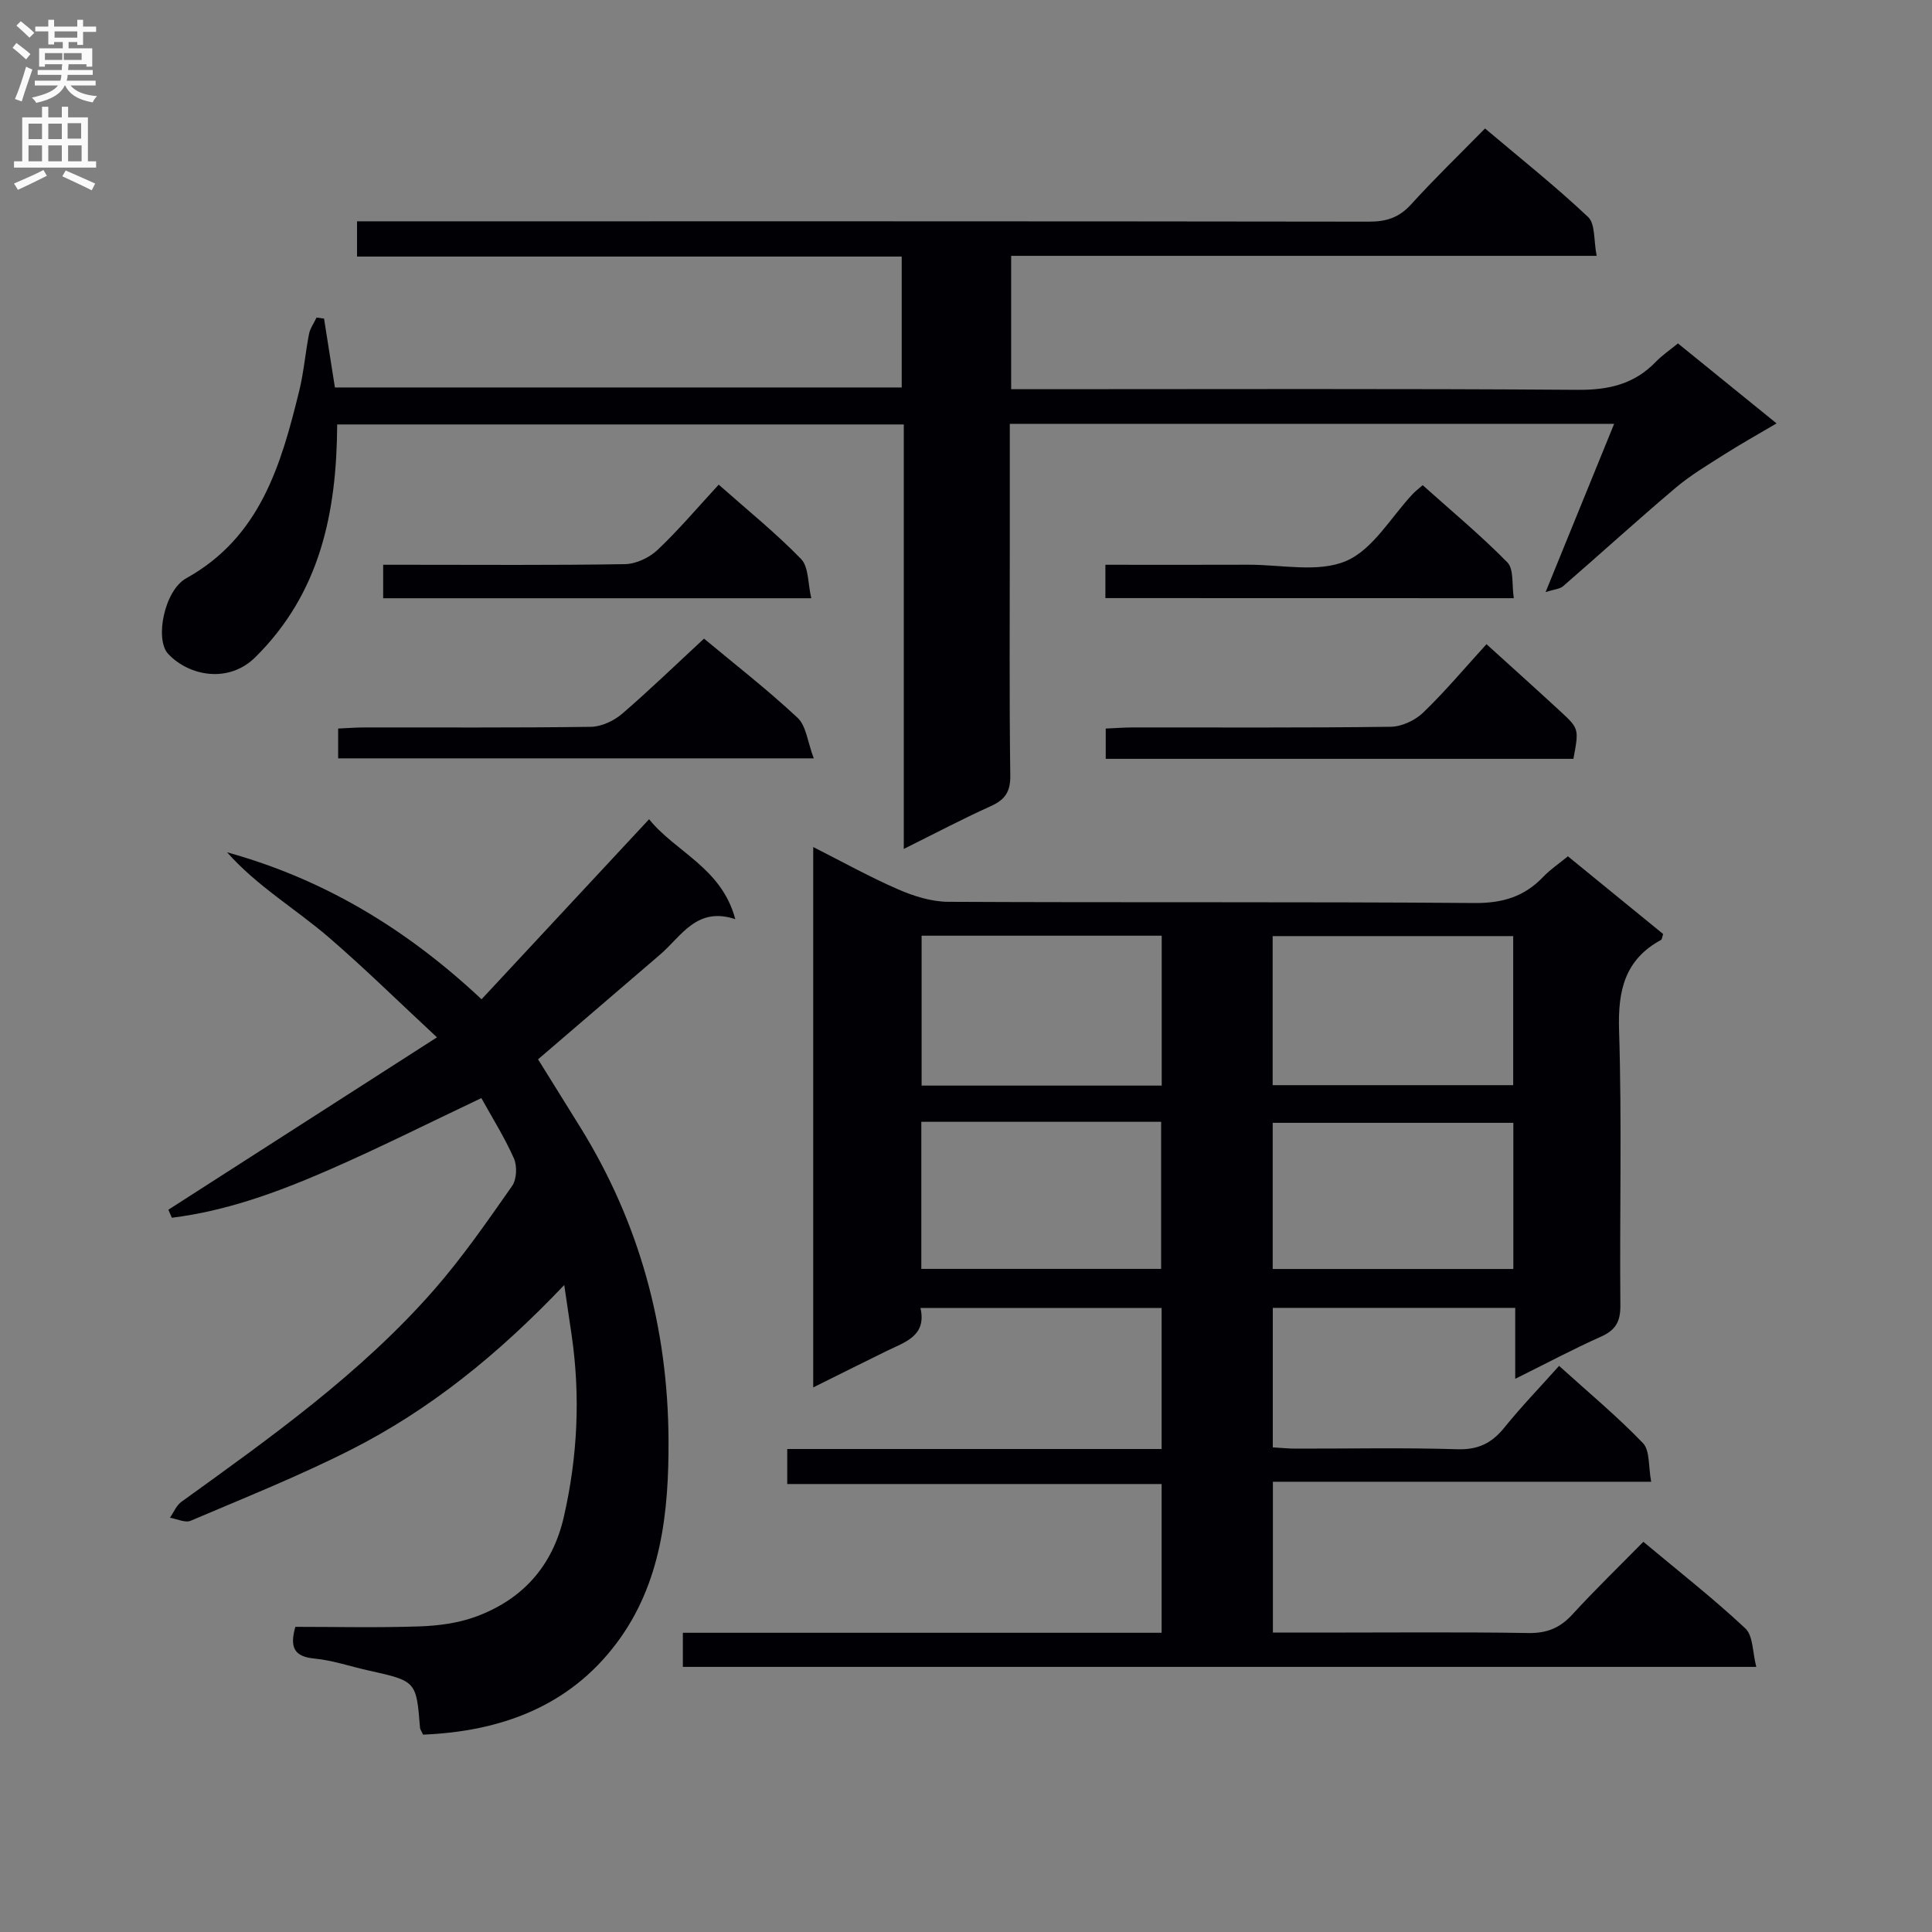
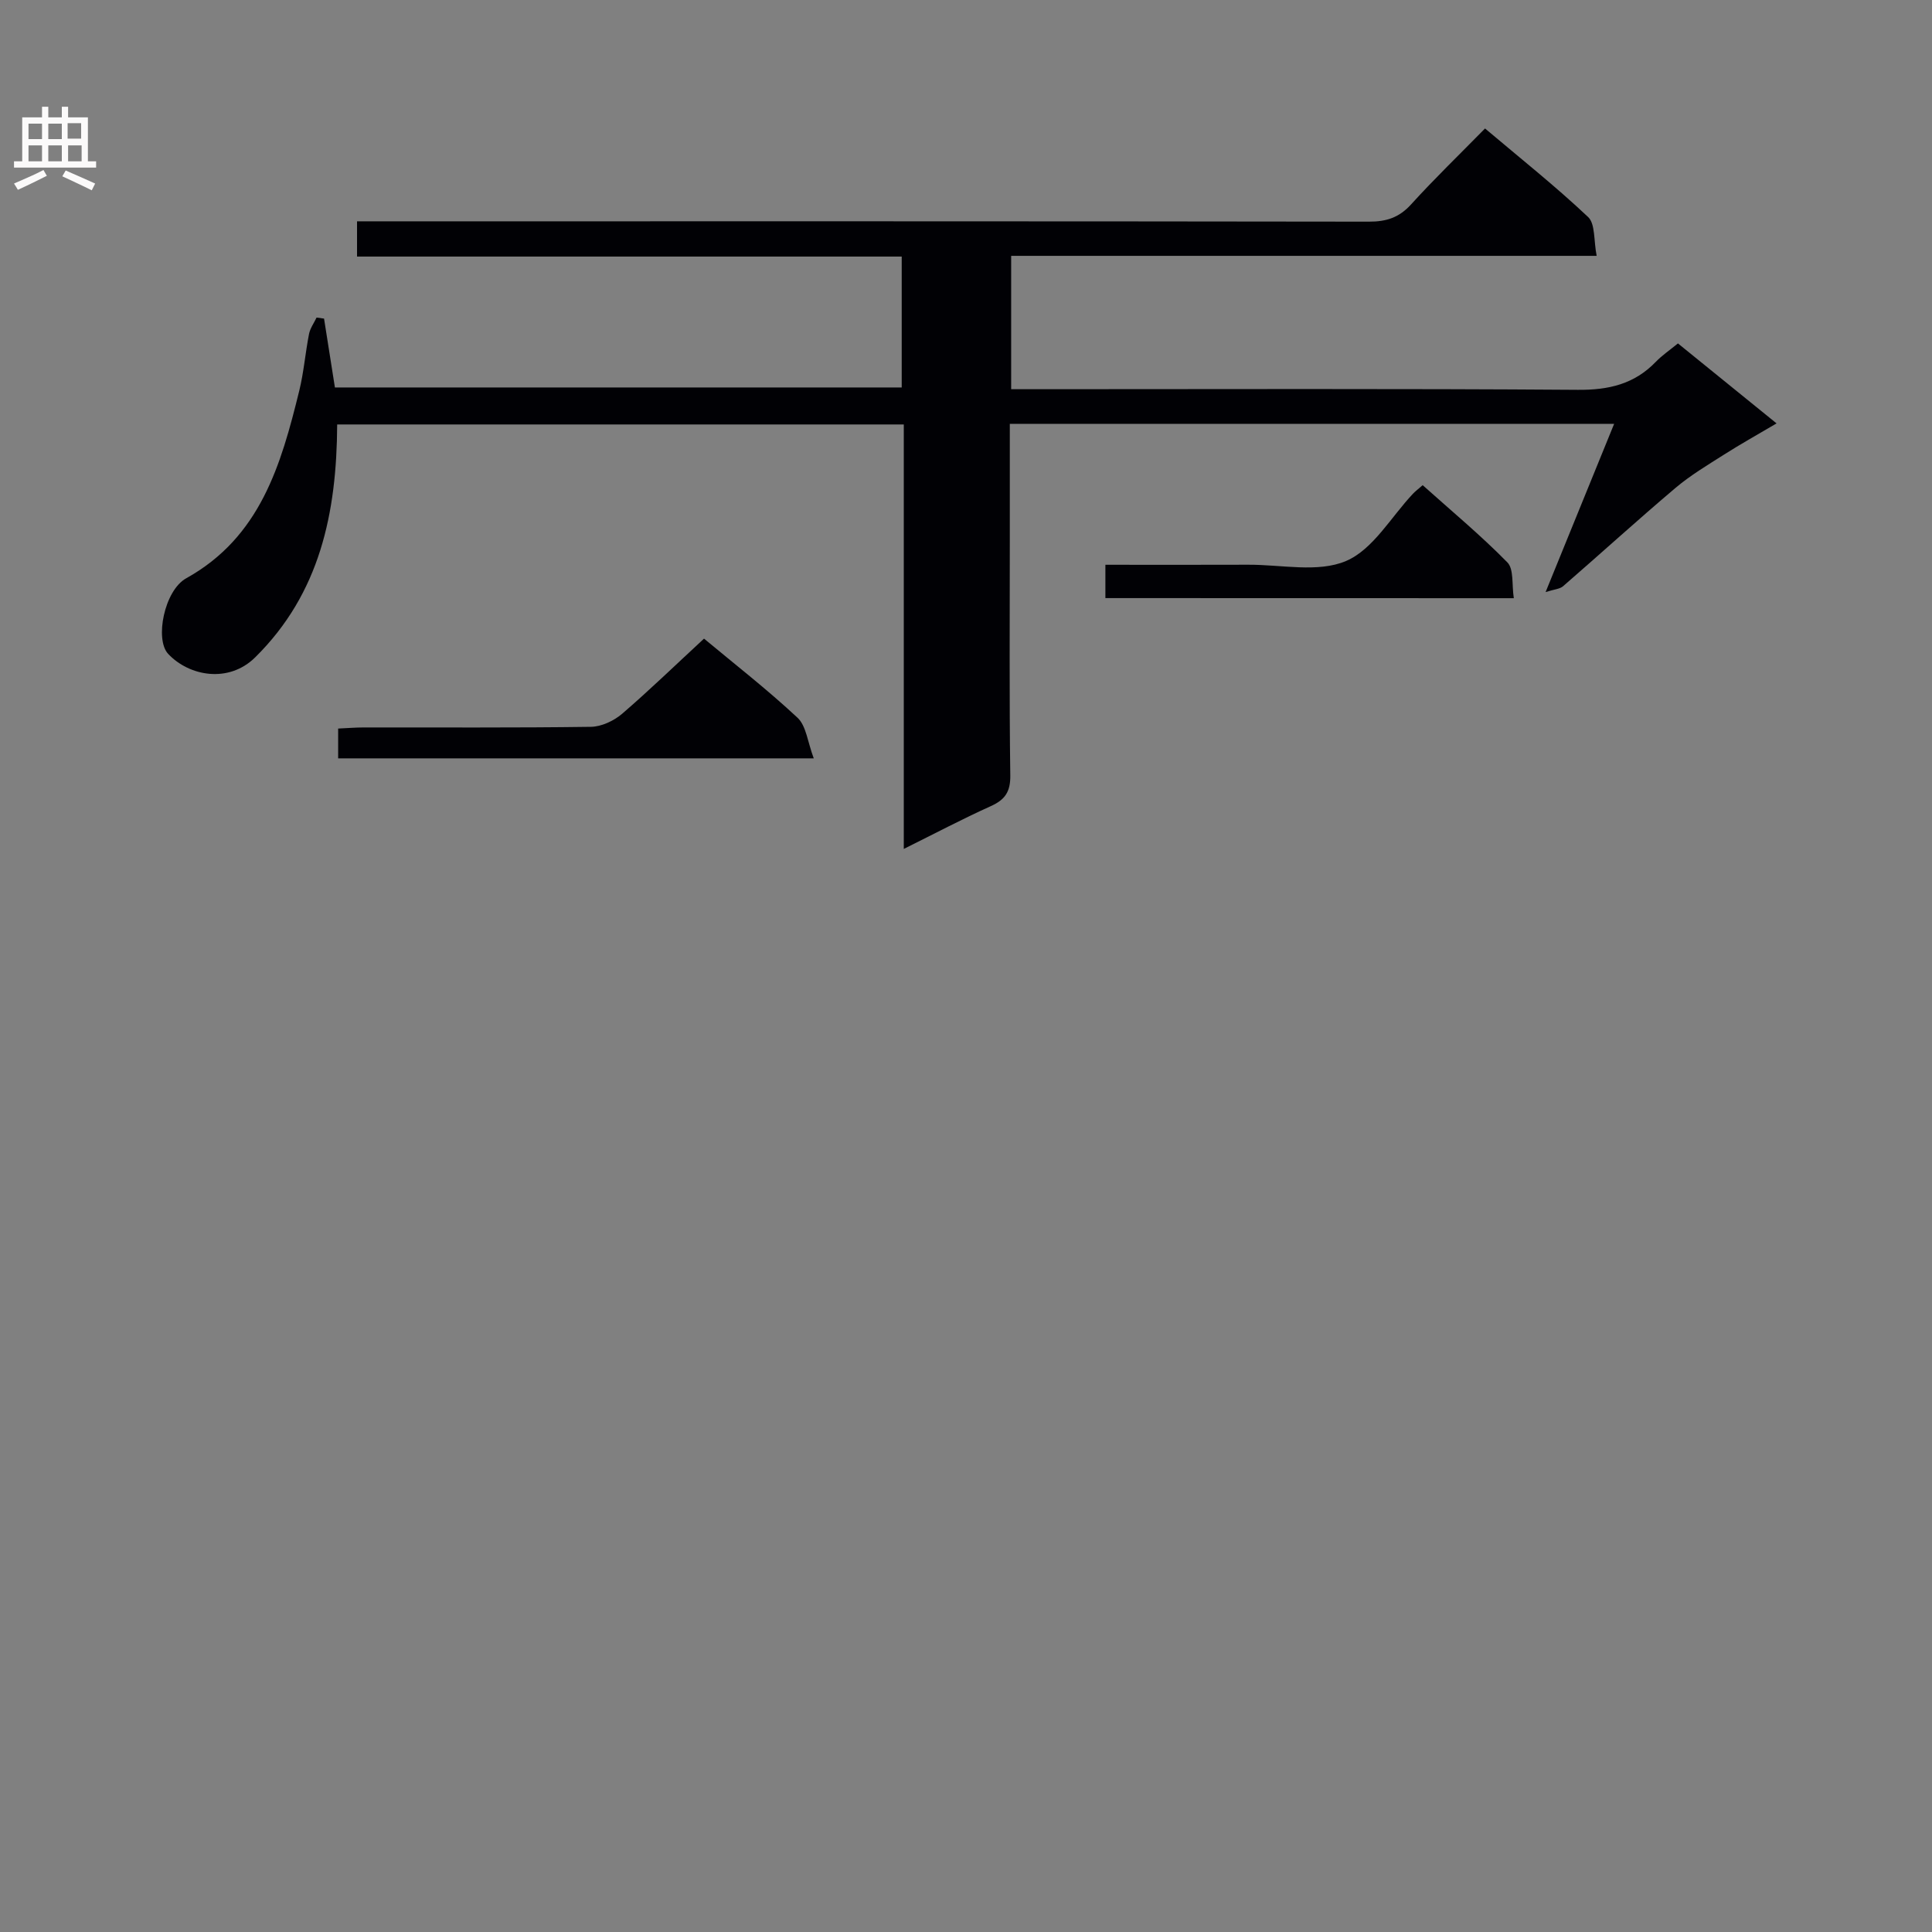
<svg xmlns="http://www.w3.org/2000/svg" enable-background="new 0 0 400 400" viewBox="0 0 400 400">
  <rect x="0" y="0" width="400" height="400" fill="#808080" stroke="none" />
  <g fill="#010105">
-     <path d="m340.24 319.21c7.49 6.26 14.58 11.81 21.12 17.94 1.62 1.52 1.47 4.92 2.26 7.96-74.68 0-148.27 0-222.24 0 0-2.17 0-4.38 0-7.06h99.12c0-10.38 0-20.3 0-30.8-25.67 0-51.39 0-77.51 0 0-2.59 0-4.64 0-7.25h77.51c0-9.97 0-19.39 0-29.2-16.46 0-32.86 0-49.93 0 1.33 5.79-3.16 7.04-7 8.91-4.91 2.4-9.8 4.86-15.2 7.54 0-37.38 0-74.23 0-111.88 5.98 3.02 11.68 6.2 17.64 8.79 3.23 1.4 6.88 2.54 10.35 2.55 36.33.18 72.66-.03 108.98.25 5.78.04 10.27-1.33 14.17-5.42 1.47-1.54 3.28-2.75 5.11-4.25 6.71 5.47 13.26 10.81 19.72 16.09-.22.62-.23 1.1-.44 1.22-7.53 4.1-8.95 10.51-8.69 18.69.6 18.98.1 37.99.27 56.99.03 3.33-.98 5.11-4.01 6.46-5.74 2.56-11.3 5.53-17.76 8.73 0-5.28 0-9.81 0-14.69-17.04 0-33.43 0-50.19 0v28.88c1.53.09 3.12.26 4.71.26 11.17.02 22.34-.22 33.49.13 4.33.14 7.16-1.28 9.76-4.51 3.44-4.26 7.26-8.22 11.31-12.75 5.96 5.39 11.96 10.38 17.35 15.97 1.49 1.54 1.12 4.88 1.72 8.02-26.49 0-52.22 0-78.32 0v31.23h9.96c14.33 0 28.66-.14 42.99.09 3.85.06 6.55-1.1 9.09-3.88 4.61-5.04 9.52-9.78 14.66-15.01zm-99.72-94.45c0-10.62 0-20.69 0-31.03-16.7 0-33.09 0-49.71 0v31.03zm72.77-30.95c-16.97 0-33.38 0-49.8 0v30.86h49.8c0-10.35 0-20.43 0-30.86zm-122.54 68.9h49.65c0-10.33 0-20.36 0-30.45-16.72 0-33.01 0-49.65 0zm122.57-30.24c-17.01 0-33.41 0-49.82 0v30.26h49.82c0-10.2 0-20.12 0-30.26z" />
    <path d="m69.81 87.88c-.1 18.32-3.55 34.95-16.97 48.21-5.52 5.45-13.71 3.9-18.03-.72-2.79-2.98-.8-13.12 3.74-15.64 15.35-8.53 19.63-23.48 23.4-38.8.95-3.86 1.26-7.87 2.03-11.78.23-1.19 1.03-2.27 1.56-3.4.52.07 1.03.14 1.55.21.73 4.63 1.46 9.27 2.25 14.26h117.35c0-9.06 0-17.82 0-27.1-37.65 0-75.06 0-112.77 0 0-2.58 0-4.63 0-7.3h6.53c67.66 0 135.33-.03 202.99.07 3.61.01 6.24-.85 8.71-3.57 4.81-5.3 9.97-10.28 15.31-15.72 7.34 6.2 14.61 11.98 21.34 18.33 1.51 1.42 1.14 4.84 1.77 8.04-40.8 0-80.87 0-121.22 0v27.61h5.84c37.17 0 74.33-.14 111.5.13 6.4.05 11.69-1.19 16.14-5.81 1.26-1.31 2.79-2.34 4.57-3.8 6.61 5.36 13.14 10.65 20.42 16.56-3.95 2.33-7.47 4.29-10.86 6.45-3.43 2.18-6.97 4.29-10.06 6.9-7.87 6.66-15.49 13.6-23.28 20.36-.68.59-1.83.64-3.62 1.21 4.93-12.09 9.45-23.21 14.19-34.83-42.02 0-83.38 0-125.12 0v24.28c0 16.17-.12 32.33.1 48.5.05 3.4-1.09 5.05-4.05 6.38-5.88 2.65-11.59 5.67-18 8.85 0-29.61 0-58.51 0-87.88-39.29 0-78.15 0-117.31 0z" />
-     <path d="m116.82 266.05c-13.74 14.45-27.86 25.84-44.16 34.1-10.78 5.46-22.04 9.96-33.17 14.7-1.14.49-2.86-.38-4.31-.62.78-1.11 1.33-2.54 2.37-3.29 18.51-13.35 37.14-26.58 52.29-43.87 5.9-6.74 11.03-14.17 16.18-21.52.96-1.37 1.08-4.13.38-5.71-1.93-4.36-4.5-8.44-6.74-12.49-11.04 5.23-21.38 10.44-31.99 15.05-10.31 4.48-20.89 8.34-32.09 9.72-.24-.55-.48-1.11-.72-1.66 18.26-11.72 36.52-23.44 55.61-35.69-8.07-7.5-14.93-14.25-22.2-20.53-6.97-6.03-15.06-10.75-21.25-17.78 19.92 5.52 37.04 15.76 52.68 30.43 11.75-12.62 23.03-24.75 34.69-37.28 5.4 6.76 15.02 10.03 17.84 20.69-8-2.66-11.14 3.54-15.57 7.34-8.43 7.24-16.86 14.47-25.26 21.68 2.79 4.49 5.74 9.23 8.69 13.98 12.31 19.84 18.19 41.51 18.32 64.79.08 14.95-1.49 29.73-10.72 42.06-9.9 13.23-24.12 18.33-40.1 18.99-.38-.83-.61-1.11-.63-1.41-.77-9.68-.77-9.68-10.7-11.88-3.72-.83-7.39-2.1-11.15-2.46-4.16-.4-5.19-2.26-3.96-6.57 8.41 0 17.04.2 25.65-.09 3.93-.13 8.03-.67 11.69-2.01 9.68-3.55 15.91-10.45 18.25-20.68 2.84-12.43 3.45-24.93 1.62-37.56-.46-3.02-.9-6.04-1.54-10.43z" />
    <path d="m145.76 132.22c6.21 5.18 13.05 10.49 19.36 16.38 1.81 1.69 2.08 5.02 3.36 8.41-33.63 0-65.86 0-98.47 0 0-1.9 0-3.79 0-6.17 1.81-.08 3.58-.23 5.35-.23 15.66-.02 31.33.09 46.99-.13 2.17-.03 4.72-1.23 6.42-2.67 5.67-4.88 11.05-10.1 16.99-15.59z" />
-     <path d="m148.8 100.34c6.03 5.34 11.87 10.05 17.06 15.4 1.59 1.64 1.38 5.04 2.11 8.12-30.05 0-59.15 0-88.64 0 0-2.01 0-4.08 0-6.93h5.06c15 0 30 .12 45-.13 2.29-.04 5.04-1.33 6.73-2.93 4.34-4.09 8.21-8.69 12.68-13.53z" />
-     <path d="m307.76 133.37c5.47 4.96 10.41 9.39 15.29 13.9 3.89 3.59 3.86 3.63 2.71 9.84-32.13 0-64.32 0-96.83 0 0-2.13 0-4.01 0-6.27 2.02-.09 3.8-.23 5.59-.23 17.81-.02 35.61.1 53.42-.14 2.29-.03 5.05-1.33 6.72-2.94 4.53-4.36 8.58-9.2 13.1-14.16z" />
    <path d="m228.86 123.83c0-2.48 0-4.43 0-6.9 10.04 0 19.82.03 29.6-.01 6.82-.03 14.42 1.7 20.22-.77 5.6-2.38 9.33-9.14 13.89-13.96.45-.47.98-.87 1.98-1.74 5.9 5.29 12 10.35 17.53 15.98 1.38 1.4.9 4.62 1.34 7.42-28.5-.02-56.36-.02-84.56-.02z" />
  </g>
-   <path d="m2.6 9.9.8-1c.9.7 1.9 1.4 2.9 2.3l-.9 1.1c-1.1-1-2-1.8-2.8-2.4zm.5 10.6c.9-2.1 1.6-4.3 2.3-6.7.4.2.8.4 1.3.6-.7 2.1-1.5 4.3-2.2 6.6zm.3-15.2.9-.9c1 .8 2 1.6 2.8 2.4l-1 1c-.9-.9-1.8-1.7-2.7-2.5zm12.6-1.2h1.2v1.4h2.7v1.1h-2.7v2.7h-1.2v-.6h-1.8v1.3h4.9v3.8h-1.2v-.5h-3.7c0 .4-.1.9-.1 1.2h5.1v1h-5.2c0 .5-.1.9-.2 1.2h6v1h-5.2c1.1 1.3 2.9 2 5.5 2.2-.4.4-.7.8-.9 1.3-2.9-.5-4.8-1.6-5.7-3.5h-.1c-.8 1.7-2.7 2.9-5.9 3.6-.2-.4-.6-.8-.9-1.1 2.8-.6 4.6-1.4 5.4-2.5h-4.8v-1h5.3c.1-.3.2-.7.2-1.2h-4.9v-1h5c0-.4 0-.8.1-1.2h-3.6v.5h-1.2v-3.8h4.9v-1.3h-1.8v.5h-1.2v-2.7h-2.7v-1h2.7v-1.4h1.2v1.4h4.8zm-6.7 8.3h3.6c0-.4 0-.9 0-1.4h-3.6zm1.9-4.6h4.8v-1.3h-4.7v1.3zm6.7 3.2h-4.7v1.4h3.7v-1.4z" fill="#fbfafa" />
  <path d="m8.7 22.1h1.3v2.2h2.8v-2.2h1.3v2.2h4.1v9.1h1.7v1.3h-17v-1.3h1.7v-9.1h4.1zm.3 13.1.7 1.2c-1.8.9-3.8 1.9-6 2.9-.2-.4-.5-.8-.8-1.3 2.3-1 4.4-1.9 6.1-2.8zm-3.1-6.4h2.8v-3.2h-2.8zm0 4.6h2.8v-3.3h-2.8zm4.1-4.6h2.8v-3.2h-2.8zm0 4.6h2.8v-3.3h-2.8zm3.6 1.9c2.1.9 4.1 1.8 6.1 2.7l-.7 1.4c-2.2-1.1-4.2-2-6.1-2.9zm3.2-9.8h-2.8v3.2h2.8v-3.1zm-2.7 7.9h2.8v-3.3h-2.8z" fill="#fbfafa" />
</svg>